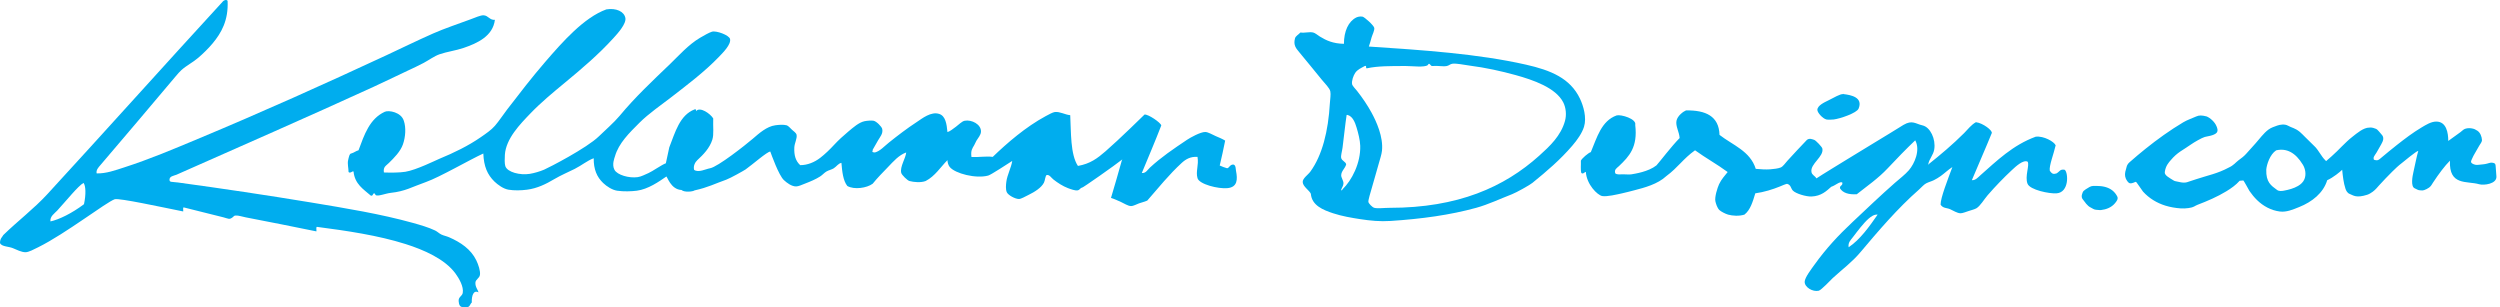
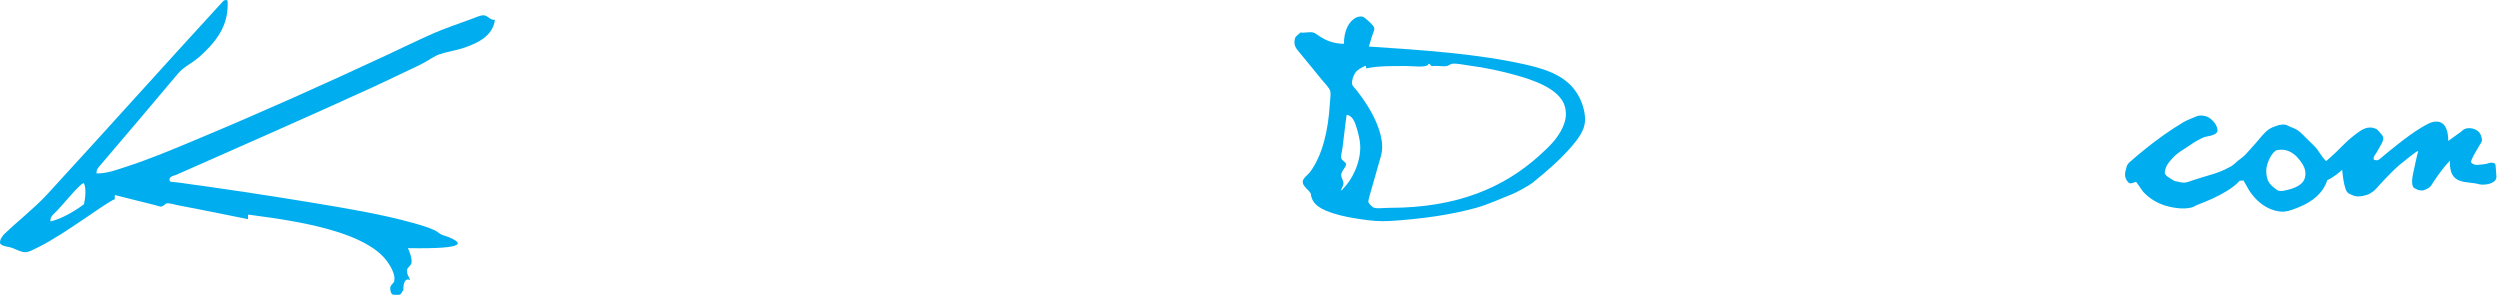
<svg xmlns="http://www.w3.org/2000/svg" version="1.2" baseProfile="tiny" id="Layer_1" x="0px" y="0px" width="837.921px" height="102.912px" viewBox="0 0 837.921 102.912" xml:space="preserve">
  <g>
-     <path fill="#00ADEE" d="M150.537,79.528c-0.866-0.378-1.746-0.521-2.582-0.911c-0.769-0.359-1.391-1.018-2.126-1.367   c-2.214-1.052-4.939-1.845-7.592-2.581c-10.572-2.935-22.233-4.857-34.166-6.833c-14.762-2.443-29.434-4.621-44.492-6.682   c-0.494-0.067-1.027-0.067-1.519-0.151c-0.328-0.056-1.066,0.028-1.215-0.456c-0.322-1.525,1.515-1.636,2.278-1.974   c21.856-9.689,44.328-19.506,66.054-29.459c3.689-1.69,7.5-3.573,11.237-5.314c1.867-0.87,3.822-1.768,5.619-2.733   c1.807-0.971,3.511-2.259,5.314-2.885c2.465-0.855,5.342-1.204,8.048-2.125c4.536-1.544,9.827-3.923,10.478-9.415   c-1.767,0.163-2.201-1.44-3.796-1.518c-0.979-0.048-2.846,0.79-4.404,1.366c-4.037,1.494-8.726,3.064-12.452,4.708   c-5.46,2.409-10.691,4.986-15.64,7.289c-21.042,9.79-41.734,19.083-63.321,28.092c-8.005,3.341-15.999,6.752-24.751,9.566   c-2.914,0.937-5.944,2.056-9.111,1.974c-0.265-1.103,0.601-2.018,1.215-2.732C42.012,45.599,50.5,35.5,58.972,25.47   c0.561-0.664,1.235-1.446,1.822-1.974c1.722-1.549,3.845-2.58,5.618-4.1c1.675-1.436,3.42-3.13,4.859-4.859   c2.917-3.505,5.338-7.739,5.011-14.274c-0.538-0.648-1.518,0.101-1.518,0.152C55.047,21.877,35.63,43.58,15.847,65.102   c-4.441,4.831-9.924,8.987-14.729,13.667c-0.332,0.689-1.123,1.096-1.123,2.721c0.586,1.209,2.917,1.095,4.312,1.683   c1.226,0.517,2.95,1.384,4.251,1.366c1.097-0.015,2.806-0.955,4.252-1.67c9.202-4.551,22.81-15.129,25.663-16.096   c1.647-0.408,15.42,2.598,22.929,4.1c0.094-0.412-0.193-1.205,0.152-1.367c4.127,1.086,9.04,2.221,13.363,3.342   c1.609,0.416,1.93,0.855,3.037,0c0.599-0.464,0.416-0.557,1.063-0.607c0.893-0.071,2.151,0.383,3.341,0.607   c8.154,1.534,15.92,3.152,23.688,4.707c0.095-0.462-0.194-1.309,0.152-1.52c10.03,1.312,20.481,2.835,29.762,5.771   c5.999,1.896,13.127,4.973,16.704,9.869c1.131,1.549,2.832,4.379,2.429,6.529c-0.201,1.076-1.488,1.294-1.366,2.734   c0.095,1.132,0.394,1.974,1.366,1.974c0.506,0,1.013,0,1.519,0c0.884,0,0.949-1.075,1.519-1.519   c-0.097-2.375,0.615-4.279,2.24-3.404c-0.193-0.91-1.115-1.785-1.025-3.277c0.064-1.072,1.358-1.445,1.519-2.581   c0.191-1.357-0.554-3.487-1.215-4.859C157.841,83.523,154.388,81.208,150.537,79.528z M28.147,68.443   c-4.027,3.047-8.402,5.172-11.237,5.771c-0.231-1.706,1.378-2.67,2.277-3.645c2.856-3.095,7.057-8.329,8.808-9.263   C28.745,62.24,28.87,65.115,28.147,68.443z" />
-     <path fill="#00ADEE" d="M413.52,55.171c-1.299-0.208-1.585,1.313-2.277,1.215c-0.845-0.27-1.688-0.539-2.43-0.91   c0.62-2.771,1.294-5.489,1.822-8.352c-0.968-0.586-2.038-1.032-3.189-1.519c-1.075-0.455-2.479-1.351-3.492-1.367   c-1.594-0.025-5.046,1.913-6.074,2.602c-4.668,3.126-8.683,5.845-12.451,9.323c-0.769,0.709-1.423,1.992-2.733,1.822   c2.186-5.307,4.444-10.539,6.529-15.945c-0.195-0.96-4.445-3.835-5.618-3.644c0,0-8.566,8.417-13.059,12.3   c-2.774,2.396-5.111,4.172-9.263,4.919c-2.57-3.859-2.28-11.384-2.581-17.007c-1.743-0.162-3.443-1.257-5.163-1.063   c-0.669,0.075-2.071,0.848-3.037,1.367c-6.694,3.598-12.997,9.061-17.766,13.666c-2.263-0.288-4.542,0.155-7.137,0.04   c-0.296-2.241,0.294-2.864,0.911-3.948c0.309-0.542,0.509-1.091,0.759-1.519c0.573-0.976,1.481-1.884,1.519-3.037   c0.079-2.436-3.118-4.087-5.466-3.645c-0.913,0.172-2.04,1.355-2.885,1.974c-1.072,0.784-2.013,1.585-2.885,1.822   c-0.248-2.796-0.683-5.389-2.733-6.074c-2.781-0.929-5.768,1.543-7.593,2.733c-3.258,2.125-6.397,4.546-9.263,6.833   c-1.629,1.3-2.98,2.88-4.708,3.34c-1.477-0.062-0.602-0.511-0.759-0.911c0.583-1.04,1.151-1.999,1.822-3.188   c0.613-1.086,1.726-2.219,1.367-3.796c-0.175-0.77-1.92-2.533-2.885-2.733c-0.71-0.148-2.274-0.009-3.037,0.152   c-1.909,0.402-3.813,2.116-5.467,3.493c-1.653,1.376-3.34,2.923-4.707,4.404c-1.435,1.555-3.117,3.187-4.708,4.403   c-1.868,1.43-4.22,2.437-6.681,2.43c-1.539-1.401-2.092-3.312-1.974-5.922c0.065-1.455,1.008-3.056,0.759-4.252   c-0.136-0.653-1.067-1.255-1.519-1.67c-0.626-0.575-1.248-1.361-1.822-1.519c-1.089-0.298-2.799-0.137-3.796,0   c-2.876,0.396-5.37,2.65-7.592,4.556c-2.431,2.083-11.678,9.384-14.274,9.85c-1.539,0.276-3.829,1.552-5.329,0.552   c-0.386-1.312,0.352-2.619,1.077-3.285c2.03-1.866,4.123-4.039,5.011-6.833c0.583-1.835,0.19-4.348,0.304-7.137   c-0.913-1.539-4.448-4.087-5.77-2.429c0.042-0.397,0.051-0.76-0.456-0.607c-5.048,1.937-6.524,7.729-8.504,12.735   c0,0-1.057,4.877-1.151,5.338c-1.245,0.406-4.632,2.793-5.814,3.277c-1.1,0.451-2.38,1.193-3.645,1.367   c-2.926,0.4-6.822-0.742-7.744-2.43c-0.967-1.771-0.005-4.006,0.152-4.557c1.256-4.4,4.812-7.849,8.2-11.236   c3.085-3.085,7.303-5.961,10.781-8.655c5.108-3.957,11-8.388,15.792-13.363c1.395-1.448,4.232-4.253,3.796-6.074   c-0.303-1.265-4.594-2.88-6.074-2.43c-0.919,0.28-2.575,1.209-3.99,2.044c-3.88,2.288-7.175,6.031-9.875,8.625   c-6.371,6.121-11.739,11.127-17.112,17.575c-1.823,2.187-4.939,4.898-6.888,6.8c-4.083,3.986-16.826,10.53-18.375,11.192   c-1.423,0.608-3.3,1.159-4.803,1.404c-3.259,0.531-7.526-0.537-8.201-2.582c-0.272-0.827-0.229-2.604-0.151-3.796   c0.351-5.423,5.085-10.263,8.655-13.97c3.447-3.578,7.516-6.946,11.237-10.022c5.806-4.8,11.405-9.526,16.551-15.185   c1.384-1.521,4.305-4.749,3.948-6.682c-0.404-2.183-3.112-3.418-6.378-2.885c-7.484,2.717-14.611,10.8-20.5,17.614   c-4.475,5.178-8.636,10.597-12.756,15.944c-1.385,1.798-2.648,3.788-4.1,5.466c-1.215,1.406-3.013,2.623-4.708,3.796   c-4.226,2.925-8.981,5.233-13.97,7.288c-1.03,0.425-7.708,3.746-11.333,4.32c-1.965,0.311-4.86,0.316-7.192,0.236   c-0.275-1.874,0.616-2.156,1.67-3.189c1.76-1.725,3.868-3.828,4.707-6.226c0.885-2.528,1.071-5.659,0.304-7.896   c-0.87-2.905-5.065-3.638-6.377-3.037c-5.119,2.345-6.879,7.721-8.807,12.907c-0.931,0.233-1.499,0.83-2.43,1.063   c-0.618,0.021-0.84,1.318-1.063,2.277c-0.272,1.168,0.137,2.595,0.152,3.948c0.615,0.624,1.349-0.504,1.67-0.152   c0.416,4.191,3.303,5.909,5.77,8.049c0.829,0.275,0.58-0.771,1.215-0.76c0.103,0.002,0.299,0.485,0.456,0.607   c0.666,0.52,3.35-0.58,5.011-0.76c4.921-0.531,6.941-1.918,11.844-3.644c4.592-1.616,14.729-7.513,19.201-9.546   c0.157,4.32,1.375,7.106,3.729,9.395c1.124,1.093,3.032,2.46,4.707,2.732c1.948,0.317,4.181,0.269,6.226,0   c3.427-0.449,6.308-1.872,9.214-3.594c2.154-1.275,4.623-2.306,6.75-3.375c2.355-1.184,4.206-2.785,6.374-3.572   c-0.039,3.729,1.05,6.271,3.172,8.304c1.171,1.122,3.012,2.331,4.708,2.581c2.187,0.322,4.766,0.223,6.529,0   c3.815-0.482,7.479-3.064,9.92-4.751c0.285-0.167,1.444,4.348,5.093,4.507c0.988,0.889,3.894,0.531,4.363,0.139   c4.632-1.027,6.774-2.239,10.67-3.61c1.279-0.45,5.926-3.048,6.455-3.424c2.418-1.718,7.189-5.94,8.274-5.991   c0.353,0.963,2.827,7.952,4.556,9.566c1.002,0.936,2.586,2.14,4.1,2.126c0.799-0.007,1.908-0.531,2.885-0.911   c2.004-0.778,3.639-1.461,5.163-2.43c0.779-0.495,1.381-1.238,2.126-1.67c0.794-0.459,1.742-0.624,2.43-1.062   c0.998-0.638,1.526-1.644,2.581-1.822c0.255,2.984,0.551,5.928,1.974,7.744c2.286,1.325,6.536,0.7,8.504-0.76   c1.603-1.99,3.4-3.788,5.163-5.618c1.775-1.843,3.578-3.96,6.074-4.859c-0.187,2.003-2.156,4.762-1.67,6.833   c0.174,0.744,2.104,2.561,2.733,2.734c1.485,0.406,3.858,0.62,5.467,0c3.141-1.63,4.978-4.663,7.289-6.986   c0.034,0.8,0.286,1.689,0.759,2.278c1.786,2.22,8.831,4.008,12.907,2.886c0.981-0.271,6.371-3.844,8.048-4.9   c-0.305,2.207-1.691,4.683-1.974,6.986c-0.129,1.053-0.278,2.502,0.152,3.492c0.426,0.982,2.835,2.307,4.1,2.277   c0.708-0.017,2.047-0.811,3.189-1.367c2.096-1.02,4.294-2.416,5.163-4.1c0.399-0.772,0.377-2.102,0.911-2.581   c0.97-0.144,1.521,0.924,2.278,1.519c1.43,1.123,3.133,2.229,4.859,2.885c0.944,0.359,2.408,0.881,3.189,0.76   c0.827-0.129,0.925-0.85,1.518-0.912c0,0.254,11.216-7.622,13.515-9.475c0,0.152-0.123,0.182-0.152,0.305   c-1.197,4.219-2.38,8.451-3.645,12.604c1.118,0.34,2.187,0.854,3.341,1.366c1.049,0.466,2.34,1.351,3.341,1.366   c0.875,0.016,1.859-0.617,2.733-0.91c0.879-0.295,1.815-0.531,2.733-0.912c3.826-4.381,7.343-8.764,11.54-12.623   c1.367-1.256,2.969-2.203,5.314-2.033c0.479,2.832-0.664,4.818,0,7.137c0.587,2.042,6.942,3.637,10.022,3.34   c3.416-0.329,3.43-2.963,2.885-5.77C414.145,56.608,414.246,55.523,413.52,55.171z" />
+     <path fill="#00ADEE" d="M150.537,79.528c-0.866-0.378-1.746-0.521-2.582-0.911c-0.769-0.359-1.391-1.018-2.126-1.367   c-2.214-1.052-4.939-1.845-7.592-2.581c-10.572-2.935-22.233-4.857-34.166-6.833c-14.762-2.443-29.434-4.621-44.492-6.682   c-0.494-0.067-1.027-0.067-1.519-0.151c-0.328-0.056-1.066,0.028-1.215-0.456c-0.322-1.525,1.515-1.636,2.278-1.974   c21.856-9.689,44.328-19.506,66.054-29.459c3.689-1.69,7.5-3.573,11.237-5.314c1.867-0.87,3.822-1.768,5.619-2.733   c1.807-0.971,3.511-2.259,5.314-2.885c2.465-0.855,5.342-1.204,8.048-2.125c4.536-1.544,9.827-3.923,10.478-9.415   c-1.767,0.163-2.201-1.44-3.796-1.518c-0.979-0.048-2.846,0.79-4.404,1.366c-4.037,1.494-8.726,3.064-12.452,4.708   c-5.46,2.409-10.691,4.986-15.64,7.289c-21.042,9.79-41.734,19.083-63.321,28.092c-8.005,3.341-15.999,6.752-24.751,9.566   c-2.914,0.937-5.944,2.056-9.111,1.974c-0.265-1.103,0.601-2.018,1.215-2.732C42.012,45.599,50.5,35.5,58.972,25.47   c0.561-0.664,1.235-1.446,1.822-1.974c1.722-1.549,3.845-2.58,5.618-4.1c1.675-1.436,3.42-3.13,4.859-4.859   c2.917-3.505,5.338-7.739,5.011-14.274c-0.538-0.648-1.518,0.101-1.518,0.152C55.047,21.877,35.63,43.58,15.847,65.102   c-4.441,4.831-9.924,8.987-14.729,13.667c-0.332,0.689-1.123,1.096-1.123,2.721c0.586,1.209,2.917,1.095,4.312,1.683   c1.226,0.517,2.95,1.384,4.251,1.366c1.097-0.015,2.806-0.955,4.252-1.67c9.202-4.551,22.81-15.129,25.663-16.096   c0.094-0.412-0.193-1.205,0.152-1.367c4.127,1.086,9.04,2.221,13.363,3.342   c1.609,0.416,1.93,0.855,3.037,0c0.599-0.464,0.416-0.557,1.063-0.607c0.893-0.071,2.151,0.383,3.341,0.607   c8.154,1.534,15.92,3.152,23.688,4.707c0.095-0.462-0.194-1.309,0.152-1.52c10.03,1.312,20.481,2.835,29.762,5.771   c5.999,1.896,13.127,4.973,16.704,9.869c1.131,1.549,2.832,4.379,2.429,6.529c-0.201,1.076-1.488,1.294-1.366,2.734   c0.095,1.132,0.394,1.974,1.366,1.974c0.506,0,1.013,0,1.519,0c0.884,0,0.949-1.075,1.519-1.519   c-0.097-2.375,0.615-4.279,2.24-3.404c-0.193-0.91-1.115-1.785-1.025-3.277c0.064-1.072,1.358-1.445,1.519-2.581   c0.191-1.357-0.554-3.487-1.215-4.859C157.841,83.523,154.388,81.208,150.537,79.528z M28.147,68.443   c-4.027,3.047-8.402,5.172-11.237,5.771c-0.231-1.706,1.378-2.67,2.277-3.645c2.856-3.095,7.057-8.329,8.808-9.263   C28.745,62.24,28.87,65.115,28.147,68.443z" />
    <path fill="#00ADEE" d="M529.553,33.062c-3.277-6.873-9.81-9.516-18.07-11.389c-16.155-3.663-34.698-4.89-52.691-6.074   c0.34-0.907,0.566-1.837,0.911-3.037c0.259-0.9,1.039-2.374,0.911-3.189c-0.137-0.872-3.276-3.663-3.948-3.796   c-0.935-0.186-1.844,0.16-2.126,0.304c-2.59,1.32-4.083,4.547-4.1,8.807c-3.658-0.084-5.879-1.104-8.048-2.43   c-0.752-0.459-1.564-1.203-2.278-1.367c-1.303-0.299-2.604,0.216-4.252,0c-0.757,0.819-1.597,1.155-1.821,1.974   c-0.633,2.305,0.428,3.398,1.366,4.555c2.635,3.248,5.058,6.087,7.593,9.263c1.083,1.358,2.648,2.798,2.885,3.948   c0.215,1.044-0.076,2.615-0.151,3.948c-0.536,9.422-2.563,17.463-6.53,22.929c-0.788,1.088-2.604,2.234-2.581,3.493   c0.026,1.517,2.294,2.854,2.733,3.948c0.309,3.936,4.186,5.451,7.44,6.529c2.994,0.99,6.243,1.531,9.111,1.975   c3.397,0.523,6.675,0.838,10.174,0.606c10.49-0.691,19.954-1.995,28.699-4.403c4.041-1.113,8.184-3.087,11.996-4.556   c1.403-0.54,5.856-3.005,6.833-3.796c4.861-3.938,9.365-7.789,13.362-12.452c1.672-1.95,3.284-4.207,3.948-6.378   C531.855,39.419,530.727,35.524,529.553,33.062z M449.983,63.432c0.1-0.095-0.389,0.819-0.455,0.151   c0.263-0.839,0.746-1.271,0.759-2.125c0.016-0.956-0.79-1.877-0.759-2.734c0.055-1.486,1.312-2.229,1.67-3.645   c-0.186-0.917-1.444-1.15-1.67-2.125c-0.183-0.788,0.278-2.146,0.455-3.493c0.424-3.228,0.912-8.054,1.367-10.933   c0.101,0,0.202,0,0.304,0c1.74,0.481,2.504,2.477,3.037,4.251c0.547,1.824,1.153,4.146,1.215,6.074   C456.09,54.654,453.056,60.496,449.983,63.432z M524.542,40.502c-1.363,5.004-5.113,8.51-8.656,11.692   c-11.698,10.51-27.172,17.463-50.109,17.463c-1.855,0-4.053,0.305-5.163,0c-0.687-0.188-1.884-1.45-1.975-1.975   c-0.103-0.596,0.781-3.387,1.063-4.403c0.864-3.112,1.592-5.448,2.43-8.503c0.406-1.481,0.93-2.989,1.062-4.252   c0.49-4.634-1.9-9.837-3.492-12.755c-1.349-2.472-3.057-5.009-4.859-7.289c-0.547-0.692-1.556-1.676-1.67-2.277   c-0.204-1.065,0.429-2.875,1.062-3.796c0.781-1.134,1.982-1.604,3.189-2.278c0.852-0.346,0.082,0.93,0.759,0.759   c3.579-0.784,7.916-0.759,13.059-0.759c2.148,0,6.192,0.538,7.289-0.304c0.125-0.096,0.23-0.468,0.456-0.456   c0.399,0.157,0.511,0.602,0.91,0.759c2.165-0.183,3.647,0.261,5.012,0c0.747-0.143,1.155-0.658,1.822-0.759   c1.391-0.212,3.763,0.354,5.77,0.607c5.385,0.681,10.811,1.893,15.489,3.189c5.905,1.636,13.418,4.22,15.944,9.111   C524.879,36.107,525.086,38.503,524.542,40.502z" />
-     <path fill="#00ADEE" d="M612.159,40.047c0.415,0.1,1.753,0.085,2.43,0c2.192-0.277,7.737-2.157,8.352-3.645   c1.559-3.77-2.504-4.567-5.011-4.859c0.001-0.084-0.123-0.172-0.152,0c-1.031-0.099-3.032,1.154-5.011,2.126   c-1.207,0.594-3.677,1.696-3.645,3.189C609.142,37.758,610.89,39.741,612.159,40.047z" />
-     <path fill="#00ADEE" d="M689.298,58.117c-0.928,0.248-1.428,0.373-2.278-0.91c-0.274-1.592,1.328-5.658,1.975-8.504   c-0.499-1.213-3.999-3.213-6.682-2.885c-7.673,2.799-13.096,8.12-18.525,12.907c-0.754,0.665-1.675,1.779-2.885,1.671   c2.207-5.284,4.516-10.466,6.681-15.792c0.287-0.863-2.963-3.363-5.314-3.645c-1.605,0.883-2.694,2.391-3.948,3.645   c-3.838,3.838-7.93,7.274-12.147,10.629c-0.001-0.152,0.123-0.181,0.151-0.304c0.286-1.653,1.664-2.953,1.975-4.859   c0.555-3.406-1.295-7.455-3.948-8.048c-2.368-0.53-3.404-1.904-6.378-0.152c-6.113,3.823-12.856,7.801-19.133,11.693   c-1.013,0.627-8.767,5.355-10.022,6.226c-0.601-0.956-1.486-1.105-1.67-2.126c-0.5-2.781,4.26-5.138,3.645-7.896   c-0.122-0.544-2.183-2.716-2.733-2.885c-0.777-0.239-1.563-0.641-2.43,0c-2.015,2.074-4.447,4.717-6.529,6.984   c-0.789,0.859-1.466,1.945-2.278,2.278c-0.842,0.345-2.312,0.513-3.492,0.607c-1.488,0.118-3.188-0.009-4.859-0.151   c-1.859-5.986-7.738-7.954-12.147-11.389c-0.179-6.3-4.647-8.311-11.237-8.2c-0.84,0.333-2.863,1.775-3.188,3.492   c-0.343,1.806,0.942,3.734,1.062,5.771c-2.75,2.767-6.481,7.729-7.767,9.155c-2.722,2.147-7.206,2.791-8.329,2.993   c-0.767,0.137-1.824,0.006-2.885,0c-0.847-0.005-1.917,0.215-2.583-0.305c-0.462-1.303,0.538-1.784,1.215-2.43   c3.448-3.285,6.355-6.346,5.467-13.818c0.518-2.038-4.78-3.572-6.226-3.188c-5.141,1.844-6.581,7.389-8.655,12.3   c-0.828,0.235-3.059,2.155-3.341,2.884c0.072,1.346-0.162,2.997,0.151,4.101c0.607,0.616,1.299-0.555,1.519-0.304   c0.302,4.203,3.844,7.703,5.467,8.048c1.627,0.28,4.945-0.53,6.682-0.911c1.455-0.318,2.936-0.722,4.252-1.062   c3.138-0.814,7.683-1.998,10.563-4.709c3.932-2.902,5.642-5.812,9.632-8.654c3.519,2.556,7.44,4.708,10.934,7.289   c-0.877,1.115-2.109,2.418-2.886,4.1c-0.537,1.166-1.558,4.353-1.215,5.771c0.16,0.66,0.549,2.063,1.29,2.833   c0.494,0.514,2.115,1.338,2.962,1.57c1.551,0.426,3.663,0.555,5.467,0c2.023-1.57,2.802-4.385,3.645-7.137   c2.933-0.409,5.881-1.327,8.199-2.277c0.839-0.344,1.662-0.729,2.43-0.911c1.365,0.342,1.225,1.503,1.975,2.277   c0.995,1.028,4.46,2.047,6.226,1.974c3.271-0.135,4.987-1.806,6.629-3.26c1.363-0.412,2.847-1.888,3.697-1.447   c0.264,1.176-0.929,0.895-0.76,1.975c0.974,1.557,2.928,2.134,5.618,1.974c3.512-2.772,7.229-5.353,10.326-8.655   c3.058-3.26,6.226-6.527,9.263-9.415c1.785,3.234-0.211,7.805-2.126,10.022c-1.281,1.482-3.067,2.812-4.707,4.252   c-4.872,4.279-9.426,8.654-14.122,13.059c-4.832,4.532-8.915,8.922-12.756,14.273c-1.17,1.631-3.281,4.367-3.34,5.771   c-0.078,1.854,2.692,3.497,4.707,3.036c0.483-0.11,1.595-1.196,2.43-1.974c0.836-0.779,1.667-1.721,2.277-2.277   c3.475-3.177,6.441-5.307,9.263-8.656c6.004-7.127,12.499-14.744,19.589-20.955c0.868-0.76,1.636-1.713,2.43-2.125   c0.899-0.469,1.832-0.68,2.581-1.063c0.83-0.425,1.496-0.808,2.278-1.366c1.378-0.985,2.428-2.062,3.947-3.037   c-1.486,4.029-4.002,10.373-3.947,12.604c0.82,1.27,2.072,1.02,3.188,1.518c1.057,0.473,2.396,1.35,3.492,1.367   c0.654,0.01,1.864-0.479,2.733-0.76c0.835-0.268,2.023-0.58,2.582-0.91c1.319-0.781,2.573-2.998,3.796-4.404   c2.646-3.045,5.291-5.766,8.048-8.352c1.464-1.373,3.855-3.564,5.314-2.885c0.791,1.07-1.015,4.996,0,7.44   c0.848,2.04,7.268,3.364,9.719,3.188c4.283-0.307,3.947-6.934,2.733-7.896C690.439,56.625,690.428,57.427,689.298,58.117z    M619.599,82.869c-0.211-1.588,0.537-2.21,1.519-3.492c1.49-1.948,3.433-4.557,5.163-6.074c0.786-0.689,1.915-1.51,3.037-1.367   C626.545,75.947,623.384,80.376,619.599,82.869z" />
  </g>
  <g>
-     <path fill="#00ADEE" d="M708.076,63.889c-1.487-1.212-3.463-1.573-5.336-1.573c-0.857,0-1.644-0.09-2.402,0.362   c-2.153,1.283-2.153,1.283-2.531,2.531c-0.177,0.581-0.061,1.192,0.233,1.542c0.806,0.96,1.417,2.217,2.818,2.866   c0.412,0.19,1.027,0.687,1.714,0.696c0.531,0.008,1.121,0.146,1.609,0.091c1.773-0.201,3.512-0.872,4.68-2.273   c0.551-0.66,1.191-1.458,0.777-2.275C709.257,65.102,708.732,64.423,708.076,63.889z" />
    <path fill="#00ADEE" d="M836.491,56.063c-0.061-0.806-0.009-1.283-0.829-1.469c-0.673-0.152-0.946-0.092-2.03,0.234   c-0.945,0.284-1.954,0.273-2.931,0.41c-0.665,0.093-1.354,0.011-2.052-0.412c-0.824-0.5-0.264-1.143-0.01-1.8   c0.174-0.449,0.529-1.073,0.76-1.474c0.534-0.927,1.068-1.854,1.603-2.781c0.31-0.538,0.911-1.208,0.874-1.852   c-0.066-1.138-0.56-2.456-1.524-3.095c-0.627-0.415-1.078-0.643-1.812-0.774c-0.396-0.071-1.39-0.222-2.337,0.129   c-0.584,0.217-1.01,0.729-1.515,1.094c-1.369,0.988-2.737,1.977-4.106,2.965c0-2.701-0.602-6.492-4.029-6.492   c-1.716,0-3.485,1.115-4.902,1.958c-2.904,1.727-5.614,3.786-8.266,5.873c-1.823,1.436-3.617,2.91-5.394,4.405   c-0.427,0.359-0.953,0.879-1.659,0.709c-0.431-0.104-0.834,0.025-0.784-0.82c0.022-0.384,0.815-1.431,0.999-1.754   c0.524-0.92,1.049-1.841,1.574-2.762c0.651-1.144,1.104-2.289,0.063-3.331c-0.487-0.487-1.207-1.608-1.853-1.853   c-1.443-0.546-1.542-0.411-2.187-0.411c-2.018,0-4.155,1.889-5.667,3.063c-2.527,1.965-4.551,4.415-6.941,6.511   c-0.631,0.554-1.262,1.107-1.894,1.66c-0.1-0.102-0.197-0.206-0.299-0.307c-1.363-1.342-2.159-3.252-3.522-4.595   c-1.069-1.054-2.141-2.108-3.21-3.163c-0.35-0.345-1.307-1.339-1.778-1.722c-1.714-1.389-2.631-1.312-4.055-2.127   c-1.04-0.567-2.581-0.33-3.508,0c-1.01,0.359-2.099,0.712-2.959,1.353c-1.647,1.228-2.934,3.065-4.299,4.586   c-1.052,1.171-2.104,2.343-3.155,3.514c-0.824,0.919-1.583,1.448-2.6,2.205c-0.886,0.658-1.657,1.723-3.21,2.402   c-3.762,2.039-6.994,2.612-10.941,3.915c-1.025,0.338-2.051,0.677-3.077,1.015c-0.608,0.2-1.605,0.15-2.225,0.007   c-1.993-0.463-1.767-0.267-2.398-0.666c-1.242-0.786-2.975-1.632-2.84-2.705c0.271-2.164,1.372-3.276,1.971-3.987   c2.31-2.744,3.939-3.267,6.859-5.333c0.941-0.666,3.53-2.182,4.58-2.486c0.667-0.193,3.092-0.435,3.957-1.393   c0.653-0.723,0.116-1.841-0.014-2.171c-0.58-1.47-2.136-2.823-3.306-3.307c-1.535-0.396-2.482-0.463-3.497,0   c-1.481,0.675-2.994,1.145-4.366,1.966c-4.421,2.644-8.62,5.651-12.636,8.873c-1.795,1.44-3.554,2.924-5.281,4.444   c-1.131,0.996-0.981,1.542-1.262,2.395c-0.396,1.203-0.464,2.149-0.074,3.102c0.222,0.541,0.795,1.482,1.338,1.601   c0.841,0.183,1.648-0.431,2.048-0.476c0.176-0.021,2.08,2.938,2.394,3.285c2.02,2.229,4.627,3.816,7.494,4.702   c1.646,0.509,3.356,0.796,5.073,0.922c0.895,0.065,1.791,0.021,2.687-0.104c1.91-0.265,1.992-0.709,2.98-1.085   c3.328-1.266,6.638-2.684,9.686-4.538c1.597-0.972,3.214-2.102,4.465-3.527c0.402-0.035,0.804-0.07,1.207-0.105   c0.184-0.016,1.821,3.14,2.074,3.508c0.753,1.098,1.597,2.137,2.551,3.067c2.096,2.043,4.723,3.459,7.645,3.834   c2.229,0.285,4.425-0.676,6.479-1.499c4.342-1.741,8.083-4.698,9.392-8.992c1.988-0.868,4.375-2.851,5.018-3.502   c0.214,2.111,0.434,4.306,1.099,6.333c0.212,0.647,0.622,1.461,1.408,1.764c1.268,0.488,2.147,1.461,5.859,0.29   c0.627-0.198,1.391-0.65,1.914-1.051c1.01-0.772,1.488-1.444,2.012-2.016c1.45-1.582,2.921-3.147,4.449-4.655   c1.054-1.039,2.131-2.077,3.316-2.966c0.474-0.356,4.816-4.025,5.449-4.025c-0.617,2.122-0.969,4.252-1.642,7.16   c-0.276,1.194-0.997,4.775,0.448,5.381c0.775,0.325,1.105,0.68,1.898,0.68c0.53,0,0.762,0.236,2.095-0.43   c1.439-0.72,1.552-1.269,2.094-2.094c1.983-3.022,4.003-5.702,5.721-7.42c-0.356,8.523,5.663,6.697,9.802,7.899   c1.512,0.439,5.962-0.078,5.771-2.627C836.643,58.104,836.567,57.083,836.491,56.063z M772.379,60.043   c-0.399,1-1.229,1.742-2.14,2.276c-1.443,0.846-3.115,1.279-4.746,1.586c-0.723,0.136-1.649,0.231-2.28-0.23   c-2.004-1.469-3.766-2.585-3.63-6.846c0.142-1.655,1.217-5.073,3.313-6.437c3.449-0.8,6.464,0.703,8.956,4.822   C772.673,56.569,773.02,58.438,772.379,60.043z" />
  </g>
</svg>